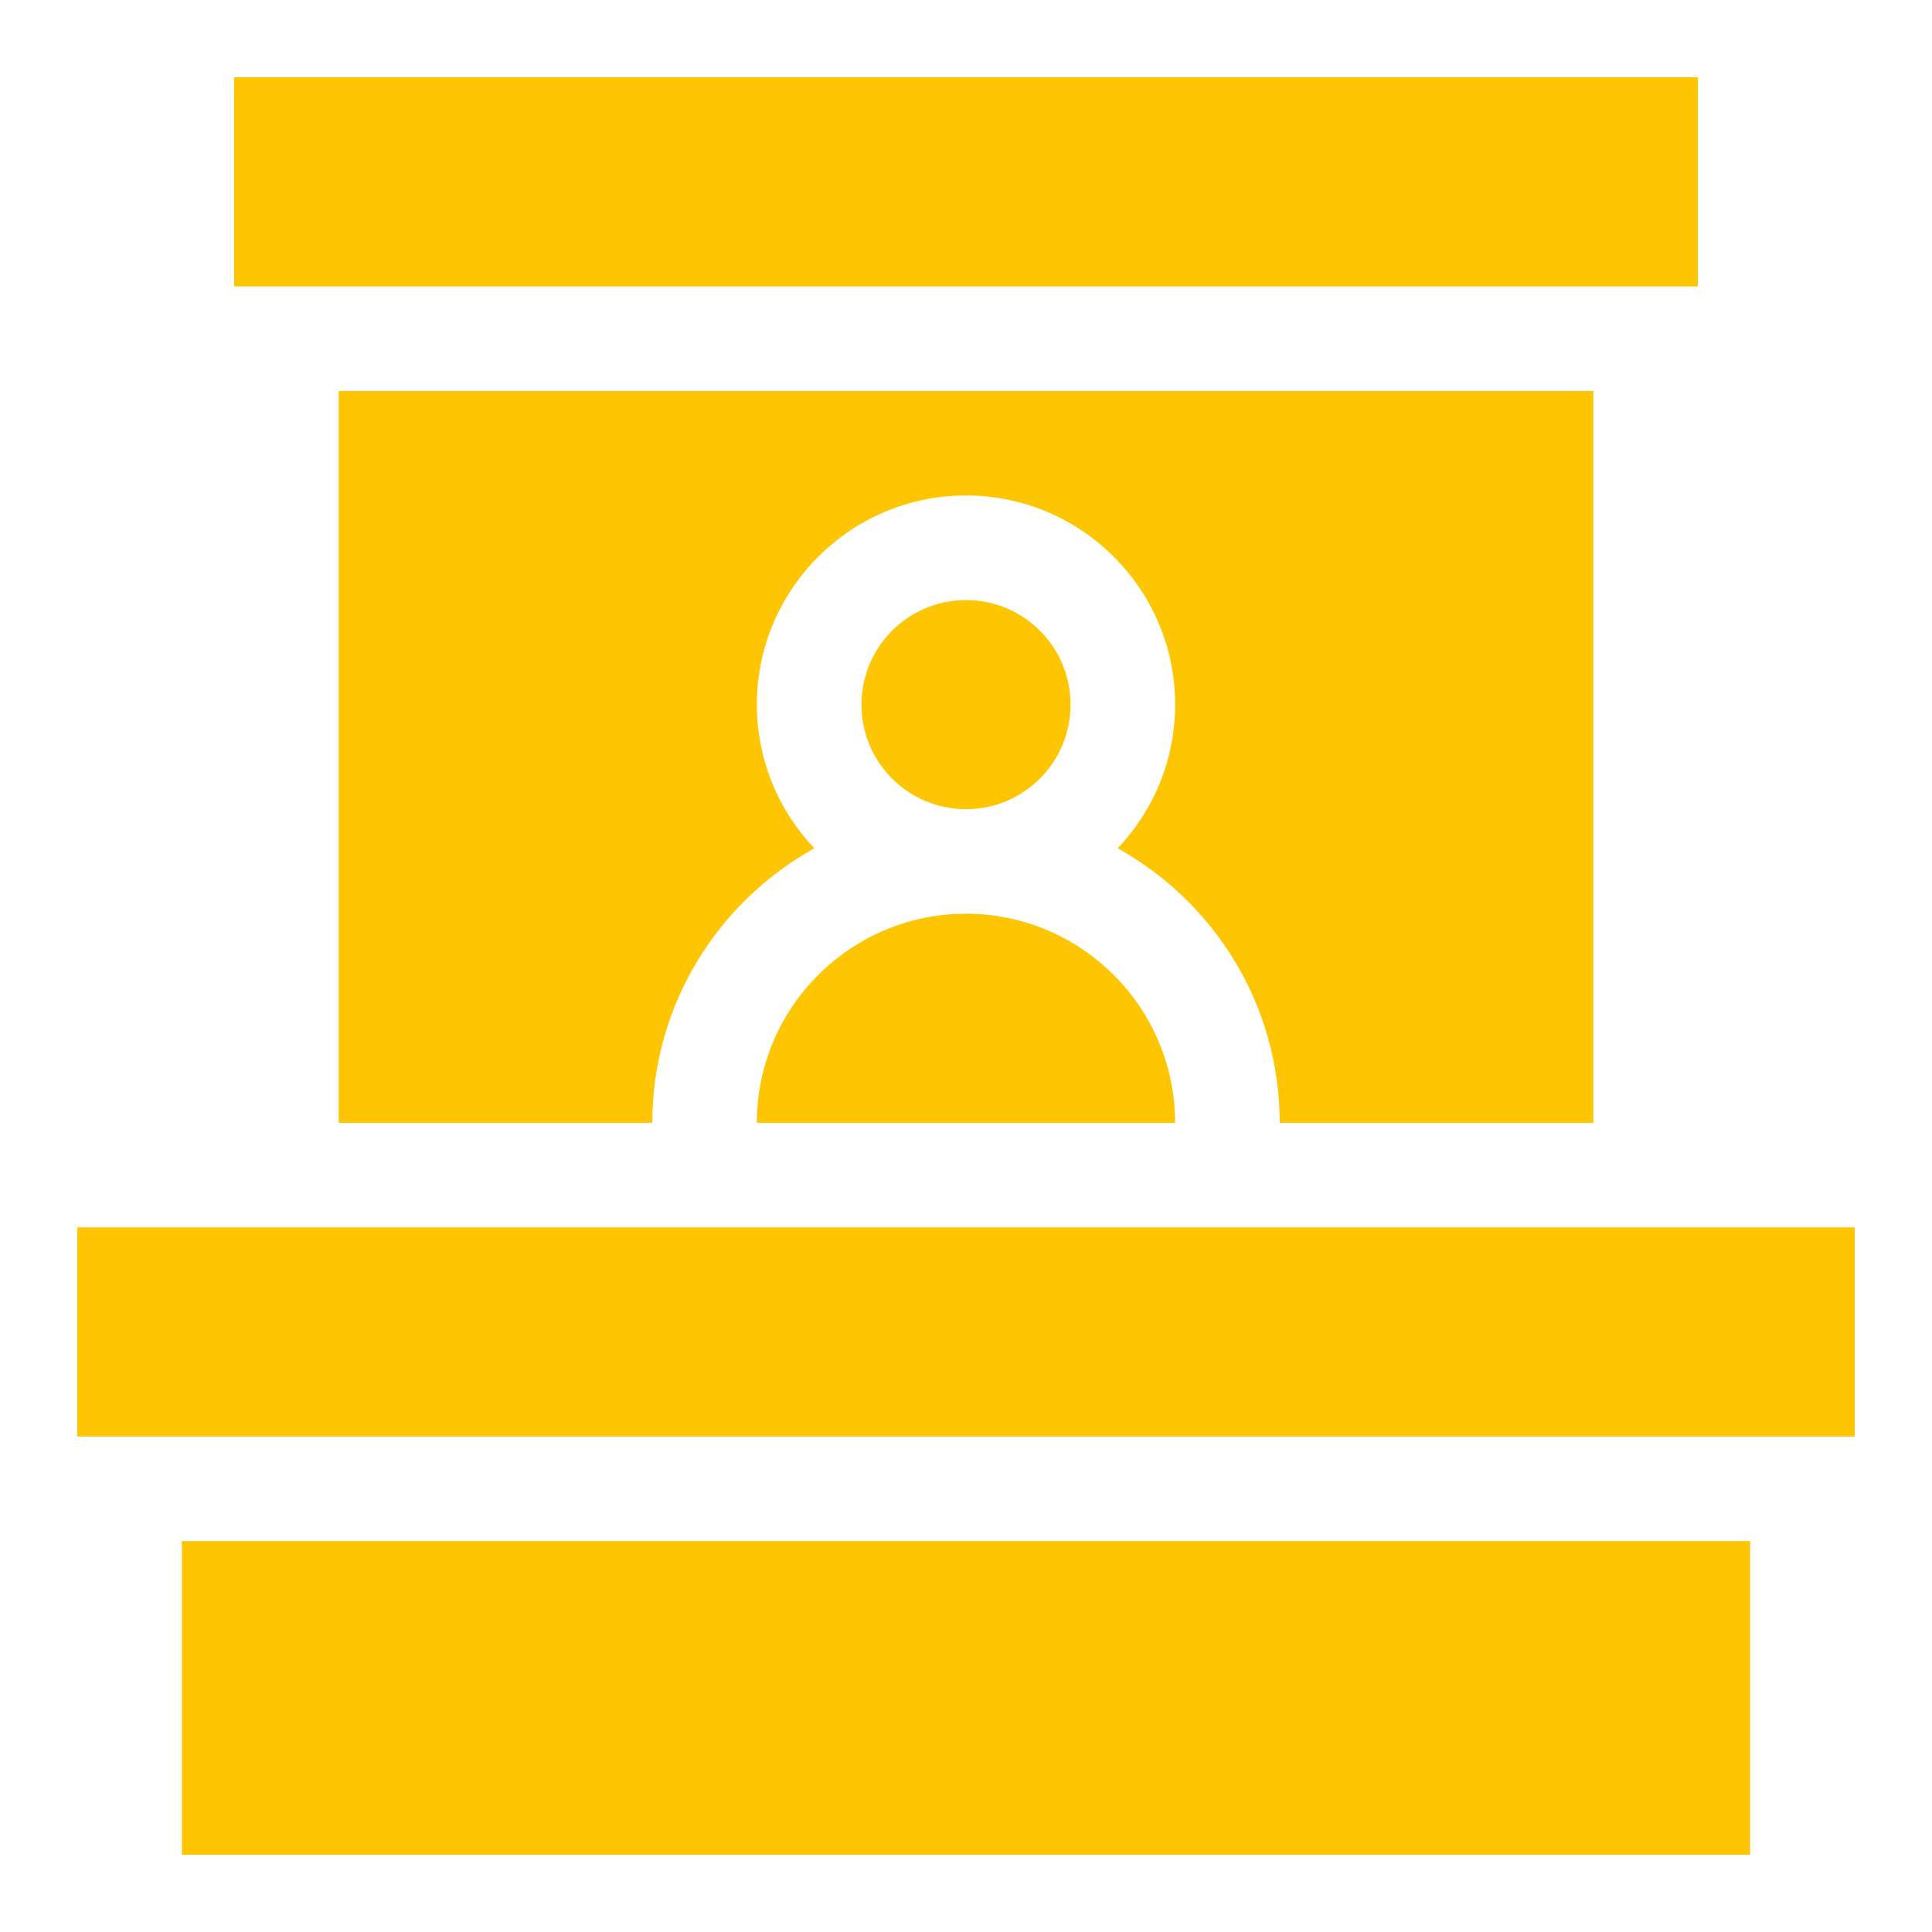
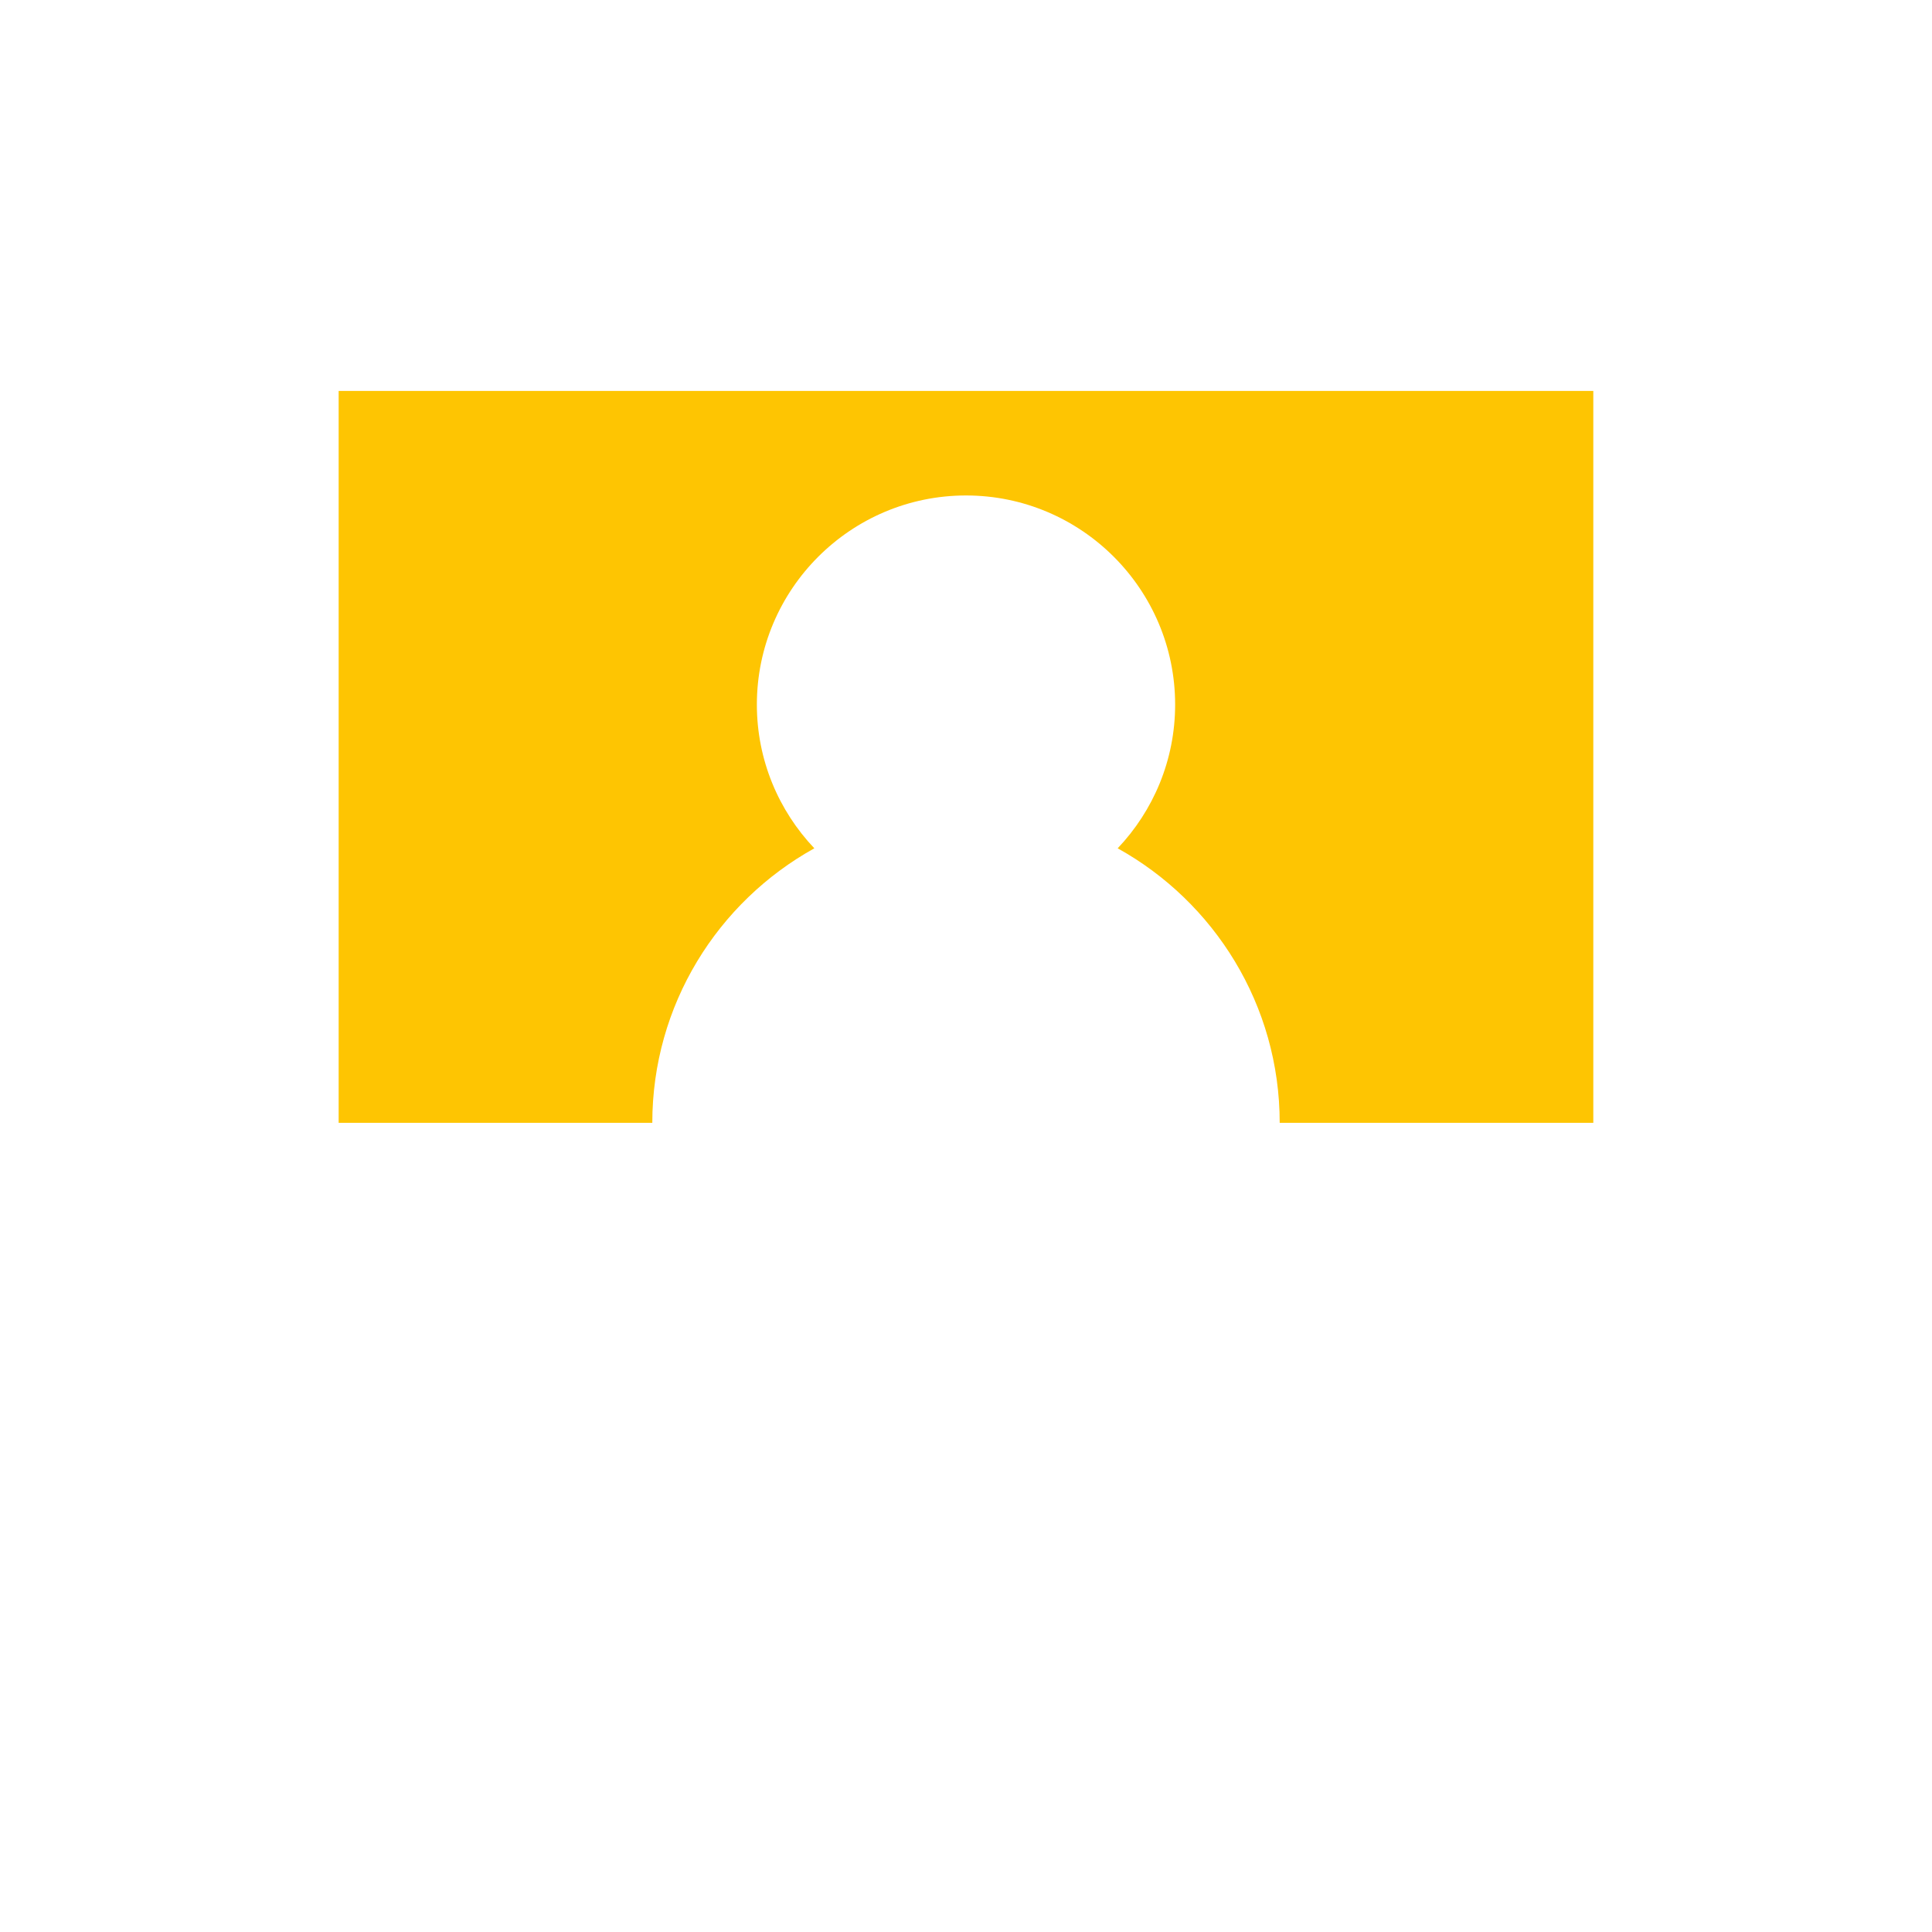
<svg xmlns="http://www.w3.org/2000/svg" width="150" height="150" viewBox="0 0 150 150" fill="none">
-   <path d="M18.177 6H131.823V22.237H18.177V6Z" fill="#FEC502" />
-   <path d="M14.118 119.648H135.882V144H14.118V119.648Z" fill="#FEC502" />
-   <path d="M6 95.293H144V111.53H6V95.293Z" fill="#FEC502" />
-   <path d="M75 62.825C79.484 62.825 83.118 59.191 83.118 54.707C83.118 50.223 79.484 46.589 75 46.589C70.516 46.589 66.882 50.223 66.882 54.707C66.882 59.191 70.516 62.825 75 62.825Z" fill="#FEC502" />
  <path d="M99.352 87.177H123.704V30.352H26.293V87.175H50.645C50.645 78.016 55.728 70.022 63.224 65.863C60.464 62.952 58.763 59.022 58.763 54.704C58.763 45.753 66.046 38.468 75 38.468C83.954 38.468 91.237 45.751 91.237 54.704C91.237 59.025 89.538 62.952 86.776 65.863C94.269 70.019 99.355 78.013 99.355 87.175L99.352 87.177Z" fill="#FEC502" />
-   <path d="M58.763 87.177H91.234C91.234 78.226 83.951 70.941 74.997 70.941C66.043 70.941 58.761 78.224 58.761 87.177H58.763Z" fill="#FEC502" />
</svg>